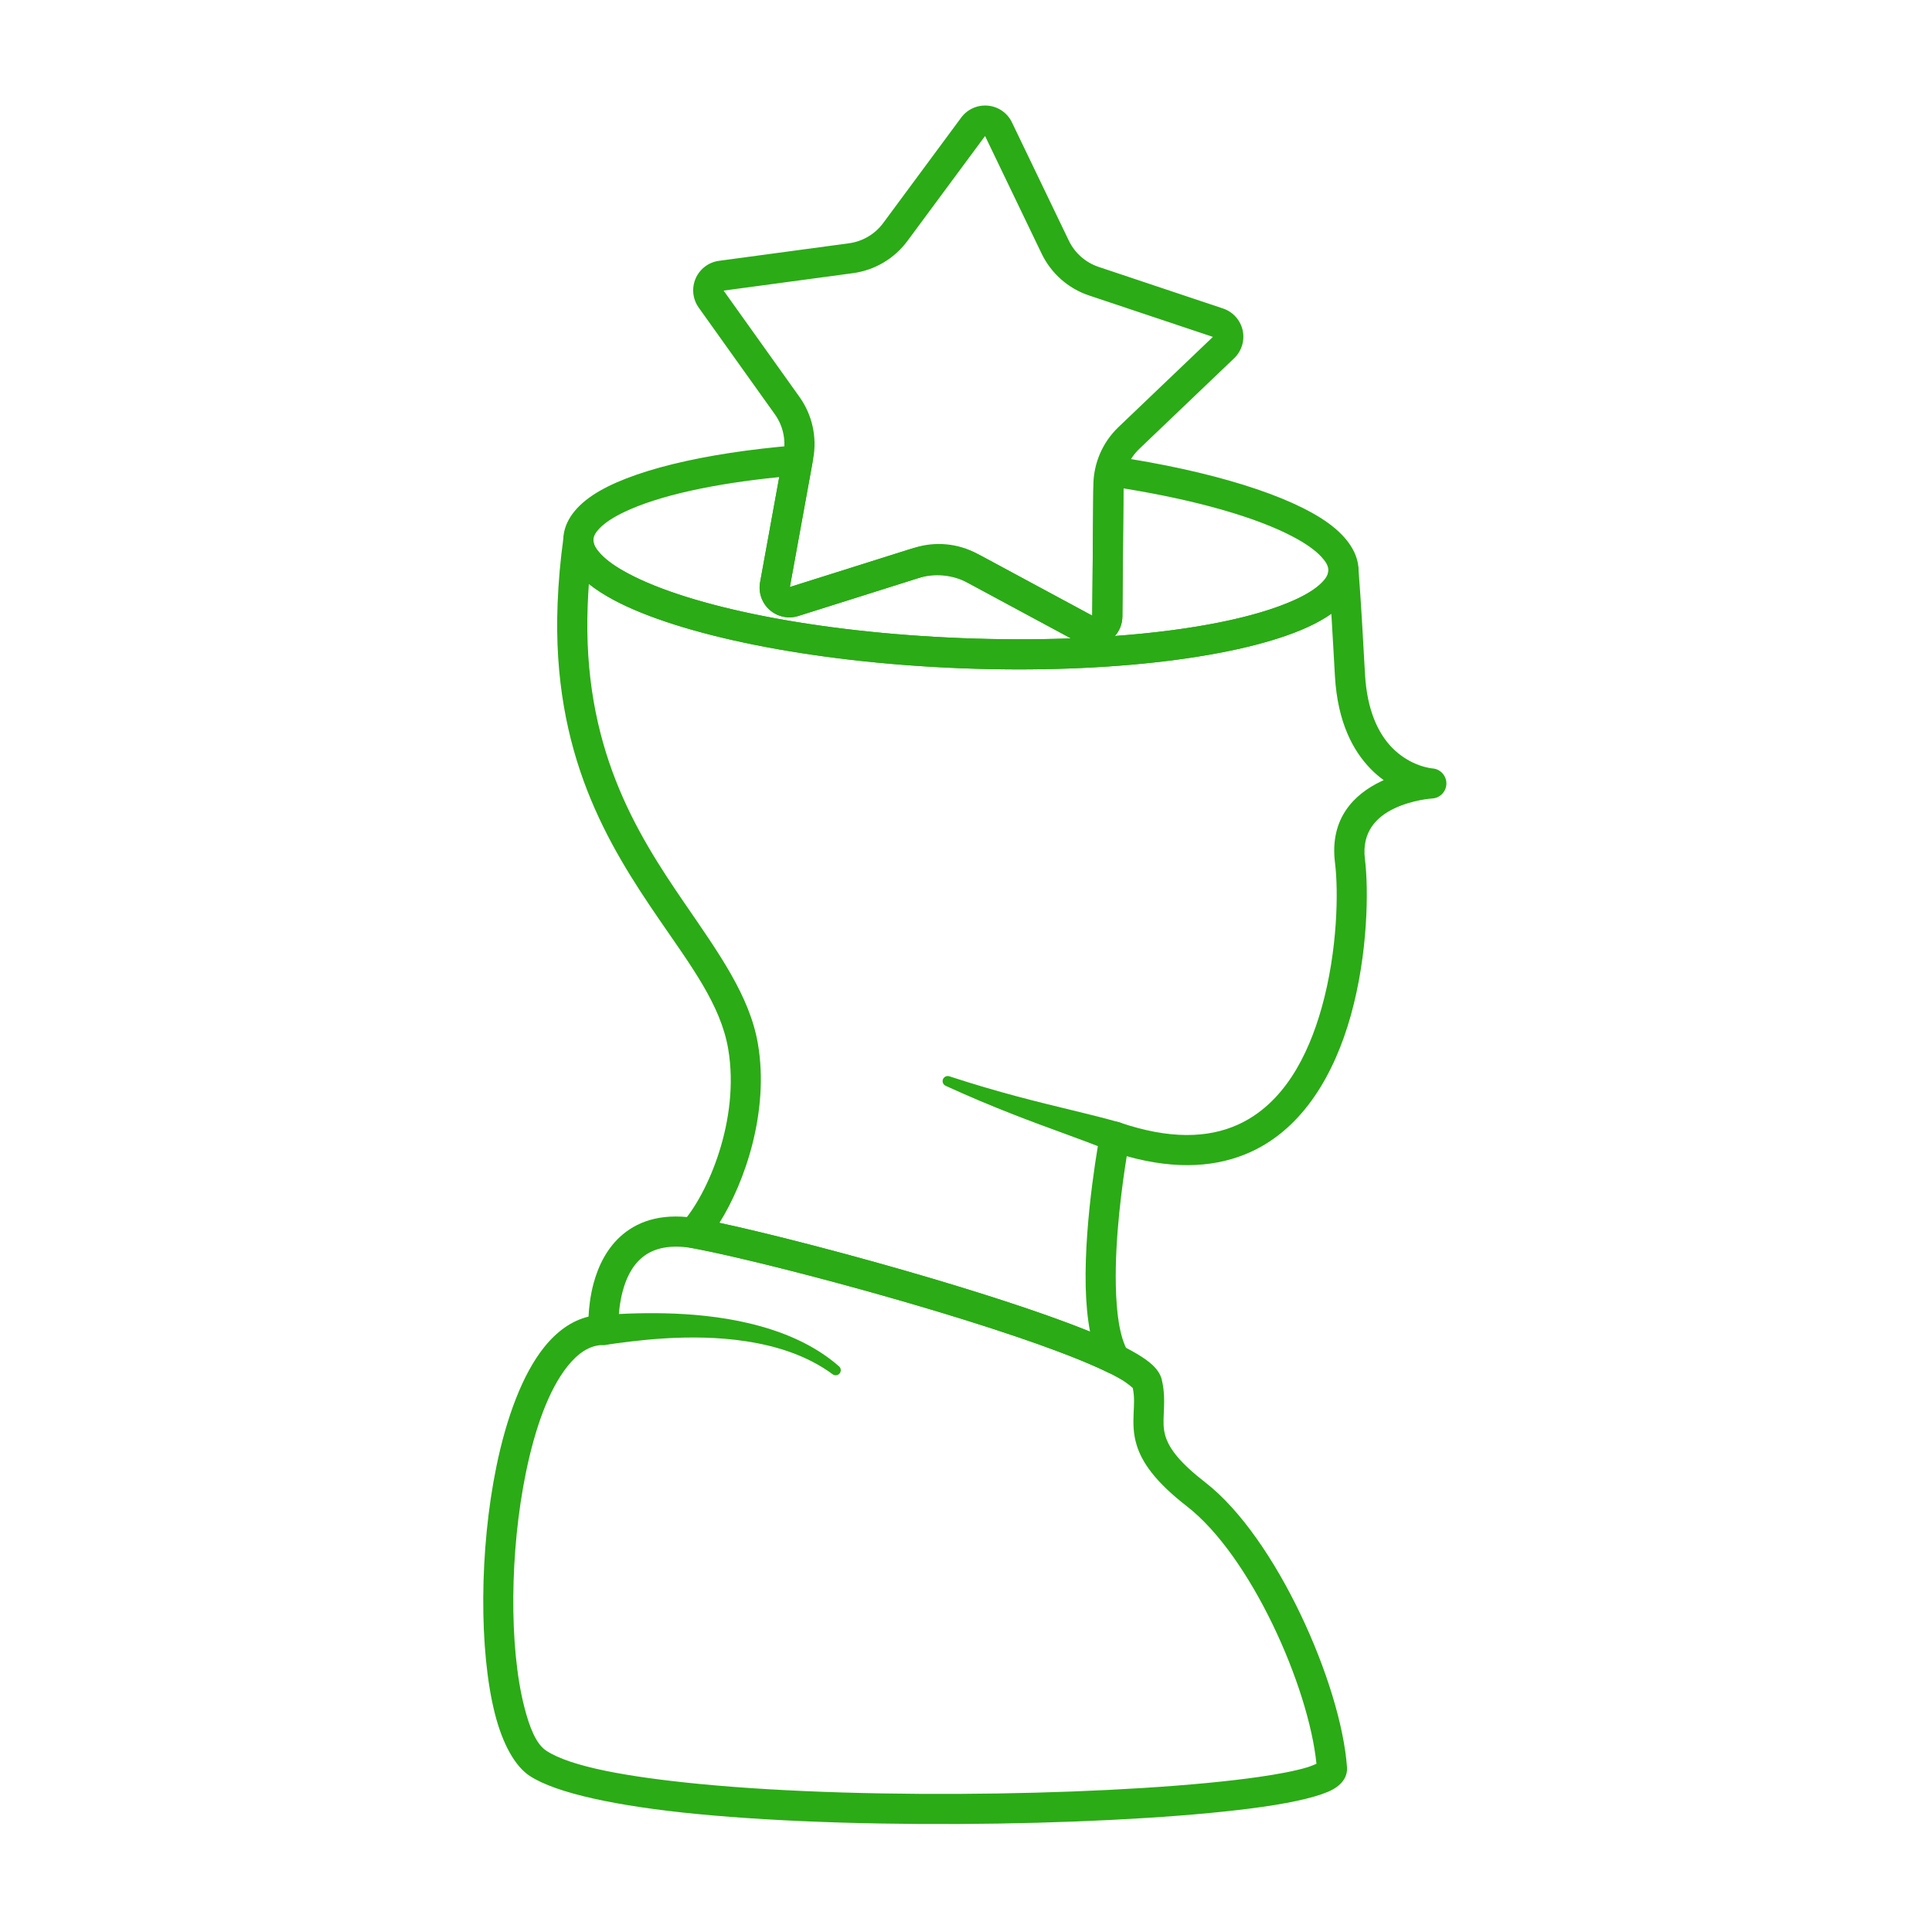
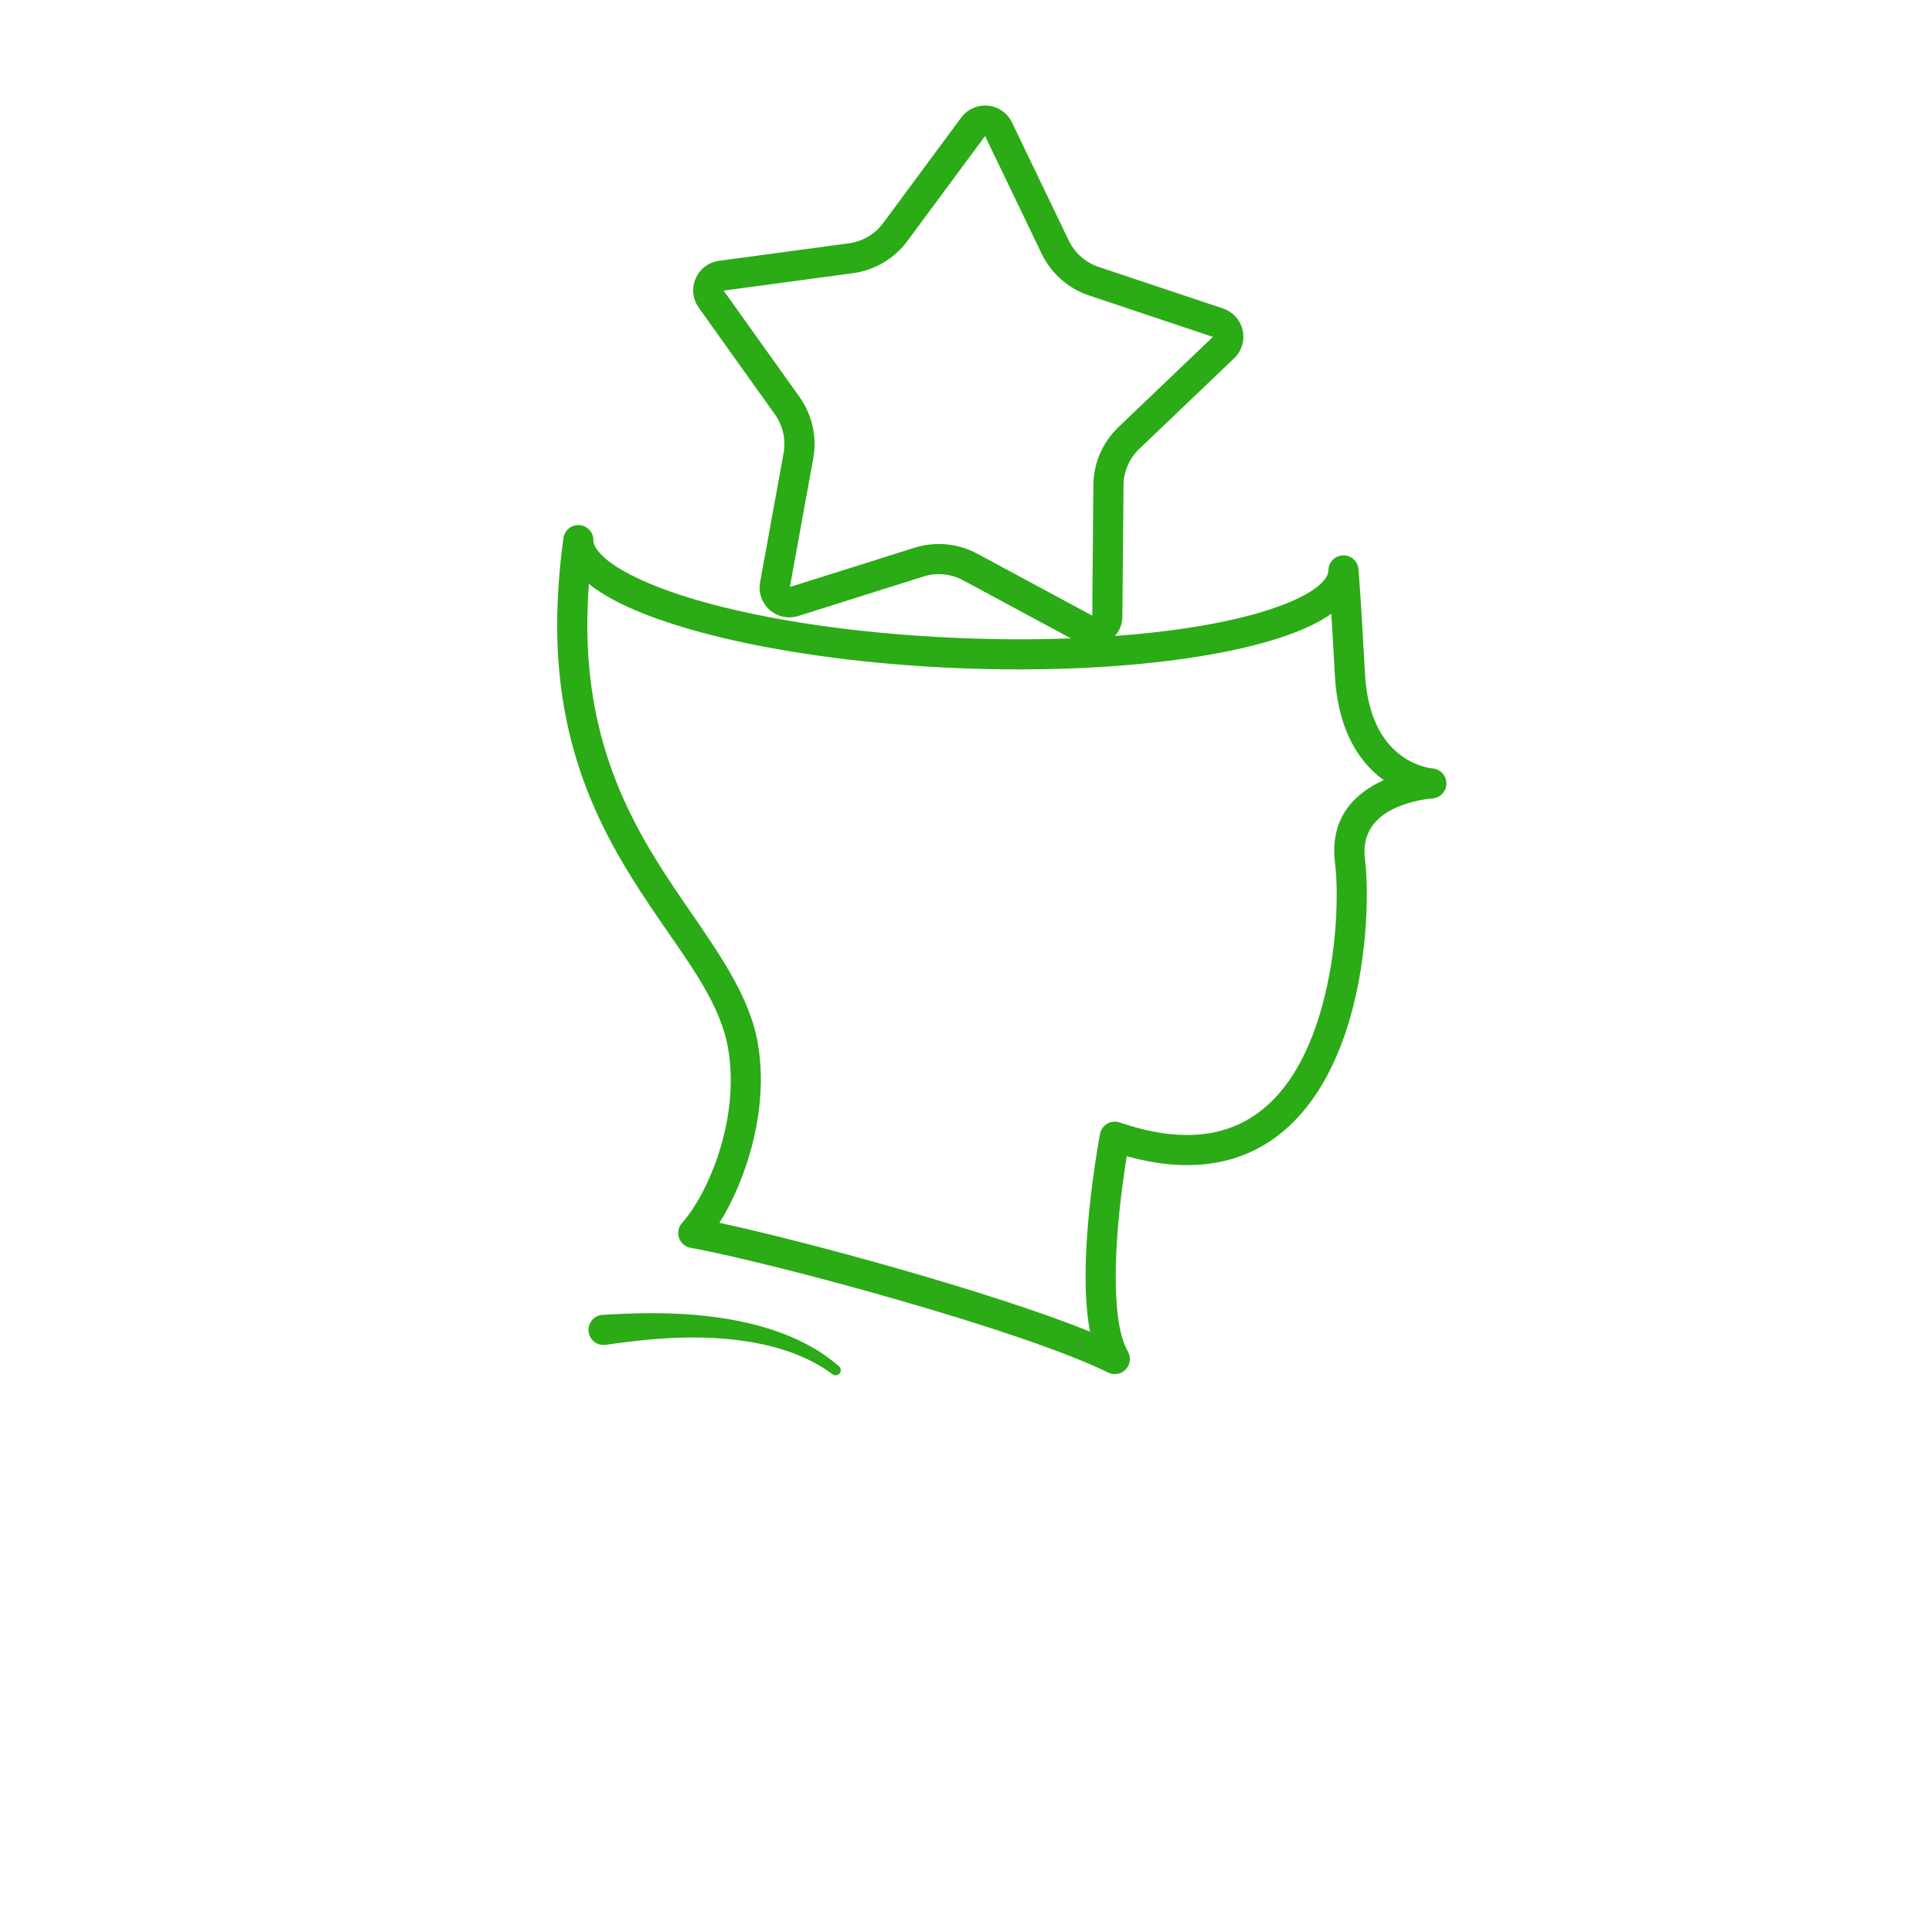
<svg xmlns="http://www.w3.org/2000/svg" width="90" height="90" viewBox="0 0 90 90" fill="none">
-   <path fill-rule="evenodd" clip-rule="evenodd" d="M52.164 52.29C52.53 52.418 52.723 52.819 52.595 53.184C52.468 53.55 52.067 53.744 51.701 53.616C50.369 53.065 48.931 52.595 47.104 51.877C46.194 51.52 45.194 51.104 44.062 50.586C43.94 50.538 43.879 50.4 43.927 50.277C43.975 50.155 44.114 50.094 44.236 50.142C45.406 50.525 46.435 50.822 47.37 51.072C49.278 51.582 50.769 51.89 52.164 52.29Z" fill="#2BAB16" />
  <path fill-rule="evenodd" clip-rule="evenodd" d="M28.186 62.652C27.8 62.691 27.456 62.409 27.417 62.023C27.378 61.638 27.66 61.293 28.046 61.254C29.404 61.174 32.218 61.003 34.919 61.65C36.433 62.012 37.909 62.62 39.078 63.643C39.181 63.725 39.197 63.875 39.115 63.978C39.032 64.081 38.882 64.097 38.78 64.014C37.613 63.153 36.192 62.702 34.756 62.482C32.135 62.079 29.472 62.469 28.186 62.652Z" fill="#2BAB16" />
-   <path fill-rule="evenodd" clip-rule="evenodd" d="M62.75 82.341C62.772 82.662 62.621 83.068 62.076 83.366C61.544 83.658 60.407 83.942 58.832 84.168C52.967 85.01 40.657 85.299 32.435 84.5C28.781 84.144 25.913 83.542 24.677 82.729C23.996 82.282 23.415 81.255 23.052 79.822C22.314 76.905 22.325 72.204 23.125 68.311C23.595 66.022 24.346 64.011 25.345 62.763C25.947 62.011 26.643 61.518 27.416 61.333C27.436 60.923 27.495 60.365 27.651 59.784C27.872 58.962 28.288 58.105 29.015 57.5C29.797 56.85 30.945 56.46 32.653 56.788C36.504 57.527 47.427 60.459 51.855 62.495C52.715 62.89 53.346 63.267 53.684 63.583C53.94 63.822 54.072 64.064 54.121 64.27C54.262 64.861 54.234 65.374 54.212 65.879C54.197 66.215 54.181 66.547 54.295 66.914C54.479 67.504 54.982 68.153 56.148 69.057C59.462 71.626 62.48 78.474 62.75 82.341ZM61.326 82.162C60.96 78.552 58.268 72.478 55.287 70.167C53.776 68.995 53.193 68.096 52.955 67.332C52.787 66.795 52.787 66.31 52.809 65.817C52.825 65.452 52.858 65.08 52.769 64.658C52.713 64.609 52.504 64.429 52.307 64.309C51.666 63.917 50.643 63.471 49.391 62.997C44.358 61.093 35.707 58.804 32.388 58.167C31.232 57.945 30.442 58.14 29.913 58.58C29.418 58.992 29.157 59.589 29.008 60.149C28.761 61.064 28.816 61.905 28.816 61.905C28.83 62.099 28.762 62.29 28.629 62.432C28.496 62.575 28.31 62.655 28.116 62.655C27.466 62.655 26.921 63.042 26.441 63.641C25.552 64.752 24.919 66.555 24.5 68.594C23.744 72.274 23.716 76.719 24.414 79.477C24.667 80.477 24.973 81.244 25.448 81.555C26.581 82.3 29.224 82.776 32.571 83.102C40.688 83.891 52.842 83.609 58.633 82.778C59.588 82.641 60.363 82.49 60.908 82.325C61.056 82.28 61.215 82.212 61.326 82.162Z" fill="#2BAB16" />
  <path fill-rule="evenodd" clip-rule="evenodd" d="M63.284 26.518C63.409 28.118 63.494 29.76 63.588 31.414C63.686 33.116 64.215 34.176 64.844 34.825C65.709 35.716 66.72 35.795 66.72 35.795C67.09 35.818 67.38 36.126 67.379 36.497C67.378 36.869 67.088 37.176 66.717 37.197C66.717 37.197 65.8 37.252 64.928 37.672C64.16 38.042 63.422 38.729 63.584 40.022C63.76 41.424 63.729 44.439 62.923 47.314C62.169 50.004 60.726 52.547 58.248 53.669C56.75 54.348 54.861 54.524 52.488 53.861C52.285 55.113 51.929 57.667 51.98 59.905C52.008 61.13 52.142 62.256 52.543 62.962C52.695 63.23 52.655 63.566 52.444 63.79C52.233 64.015 51.9 64.075 51.623 63.939C47.542 61.937 36.282 58.915 32.388 58.167C32.32 58.154 32.253 58.142 32.187 58.132C31.932 58.092 31.72 57.916 31.633 57.673C31.547 57.431 31.601 57.16 31.773 56.968C32.964 55.645 34.483 52.156 33.922 48.862C33.572 46.808 32.19 44.995 30.717 42.845C28.343 39.381 25.698 35.132 25.975 28.117C26.015 27.102 26.104 26.08 26.247 25.065C26.298 24.699 26.623 24.436 26.991 24.462C27.359 24.488 27.644 24.794 27.644 25.163C27.644 25.383 27.777 25.587 27.975 25.8C28.27 26.118 28.708 26.421 29.263 26.716C32.172 28.267 38.039 29.459 44.791 29.726C51.536 29.993 57.396 29.269 60.303 27.95C60.848 27.703 61.279 27.44 61.569 27.15C61.756 26.965 61.881 26.781 61.881 26.573C61.881 26.196 62.179 25.886 62.556 25.872C62.933 25.857 63.254 26.142 63.284 26.518ZM27.432 27.202C27.409 27.526 27.391 27.849 27.378 28.172C27.117 34.788 29.637 38.785 31.875 42.052C33.478 44.39 34.926 46.392 35.307 48.626C35.843 51.776 34.701 55.077 33.515 56.964C37.584 57.84 46.206 60.183 50.778 62.033C50.657 61.398 50.593 60.684 50.576 59.937C50.502 56.697 51.243 52.821 51.243 52.821C51.281 52.621 51.404 52.448 51.58 52.346C51.756 52.243 51.967 52.223 52.16 52.289C54.471 53.079 56.271 53.023 57.668 52.39C59.775 51.436 60.93 49.222 61.571 46.934C62.316 44.278 62.353 41.492 62.19 40.197C61.93 38.121 63.086 37.001 64.319 36.407C64.365 36.385 64.411 36.363 64.457 36.342C64.249 36.191 64.04 36.013 63.837 35.803C63.037 34.979 62.31 33.654 62.186 31.494C62.13 30.52 62.078 29.551 62.019 28.592C61.701 28.816 61.322 29.03 60.883 29.228C57.856 30.602 51.759 31.407 44.735 31.129C37.717 30.852 31.627 29.568 28.602 27.956C28.147 27.713 27.756 27.46 27.432 27.202Z" fill="#2BAB16" />
  <path fill-rule="evenodd" clip-rule="evenodd" d="M44.776 5.478C45.065 5.087 45.538 4.876 46.022 4.922C46.506 4.967 46.931 5.263 47.141 5.702L49.79 11.209C50.068 11.788 50.569 12.229 51.178 12.433L56.974 14.371C57.435 14.525 57.781 14.909 57.888 15.384C57.993 15.858 57.843 16.354 57.492 16.689L53.073 20.91C52.608 21.354 52.343 21.967 52.338 22.609L52.285 28.72C52.281 29.206 52.023 29.654 51.605 29.902C51.186 30.149 50.668 30.159 50.241 29.929L44.861 27.03C44.295 26.726 43.63 26.663 43.018 26.856L37.19 28.695C36.726 28.841 36.22 28.734 35.855 28.412C35.491 28.091 35.321 27.602 35.408 27.124L36.502 21.111C36.617 20.48 36.472 19.828 36.099 19.305L32.549 14.331C32.267 13.935 32.212 13.42 32.405 12.974C32.598 12.528 33.011 12.215 33.493 12.15L39.549 11.333C40.185 11.247 40.76 10.907 41.142 10.391L44.776 5.478ZM33.709 13.538L37.242 18.489C37.836 19.321 38.067 20.358 37.884 21.363L36.795 27.346L42.595 25.517C43.57 25.209 44.627 25.309 45.527 25.794L50.881 28.679L50.933 22.597C50.942 21.575 51.364 20.601 52.103 19.895L56.501 15.694L50.733 13.765C49.764 13.441 48.967 12.738 48.524 11.818L45.888 6.336L42.271 11.226C41.663 12.047 40.749 12.588 39.737 12.725L33.709 13.538Z" fill="#2BAB16" />
-   <path fill-rule="evenodd" clip-rule="evenodd" d="M36.795 27.346L42.334 25.599C43.476 25.239 44.714 25.356 45.768 25.924L50.881 28.679L50.931 22.871C50.934 22.496 50.985 22.126 51.08 21.77C51.172 21.424 51.508 21.203 51.862 21.256C56.461 21.941 60.089 23.082 61.858 24.354C62.825 25.05 63.286 25.829 63.286 26.573C63.286 27.025 63.128 27.465 62.8 27.879C62.417 28.362 61.771 28.826 60.883 29.228C57.856 30.602 51.759 31.407 44.735 31.129C37.717 30.851 31.627 29.568 28.602 27.956C27.727 27.489 27.09 26.985 26.713 26.478C26.392 26.048 26.24 25.604 26.24 25.163C26.24 24.422 26.683 23.686 27.619 23.064C29.287 21.955 32.717 21.1 37.098 20.743C37.313 20.725 37.525 20.808 37.671 20.967C37.818 21.126 37.883 21.343 37.848 21.556C37.844 21.582 37.84 21.607 37.835 21.633L36.795 27.346ZM49.887 29.738L45.102 27.16C44.382 26.773 43.536 26.693 42.756 26.939L37.19 28.695C36.726 28.841 36.22 28.734 35.856 28.412C35.491 28.091 35.321 27.602 35.408 27.124L36.3 22.225C33.202 22.535 30.678 23.094 29.1 23.843C28.596 24.082 28.198 24.334 27.93 24.611C27.759 24.789 27.644 24.965 27.644 25.163C27.644 25.383 27.777 25.587 27.975 25.8C28.27 26.118 28.708 26.421 29.263 26.716C32.172 28.267 38.039 29.459 44.791 29.726C46.563 29.796 48.274 29.798 49.887 29.738ZM51.938 29.626C55.538 29.362 58.493 28.771 60.303 27.95C60.848 27.703 61.279 27.439 61.569 27.15C61.756 26.965 61.881 26.78 61.881 26.573C61.881 26.354 61.75 26.15 61.553 25.938C61.26 25.622 60.825 25.32 60.274 25.025C58.542 24.099 55.747 23.304 52.339 22.751C52.337 22.795 52.336 22.839 52.335 22.883L52.285 28.72C52.282 29.058 52.156 29.379 51.938 29.626Z" fill="#2BAB16" />
</svg>